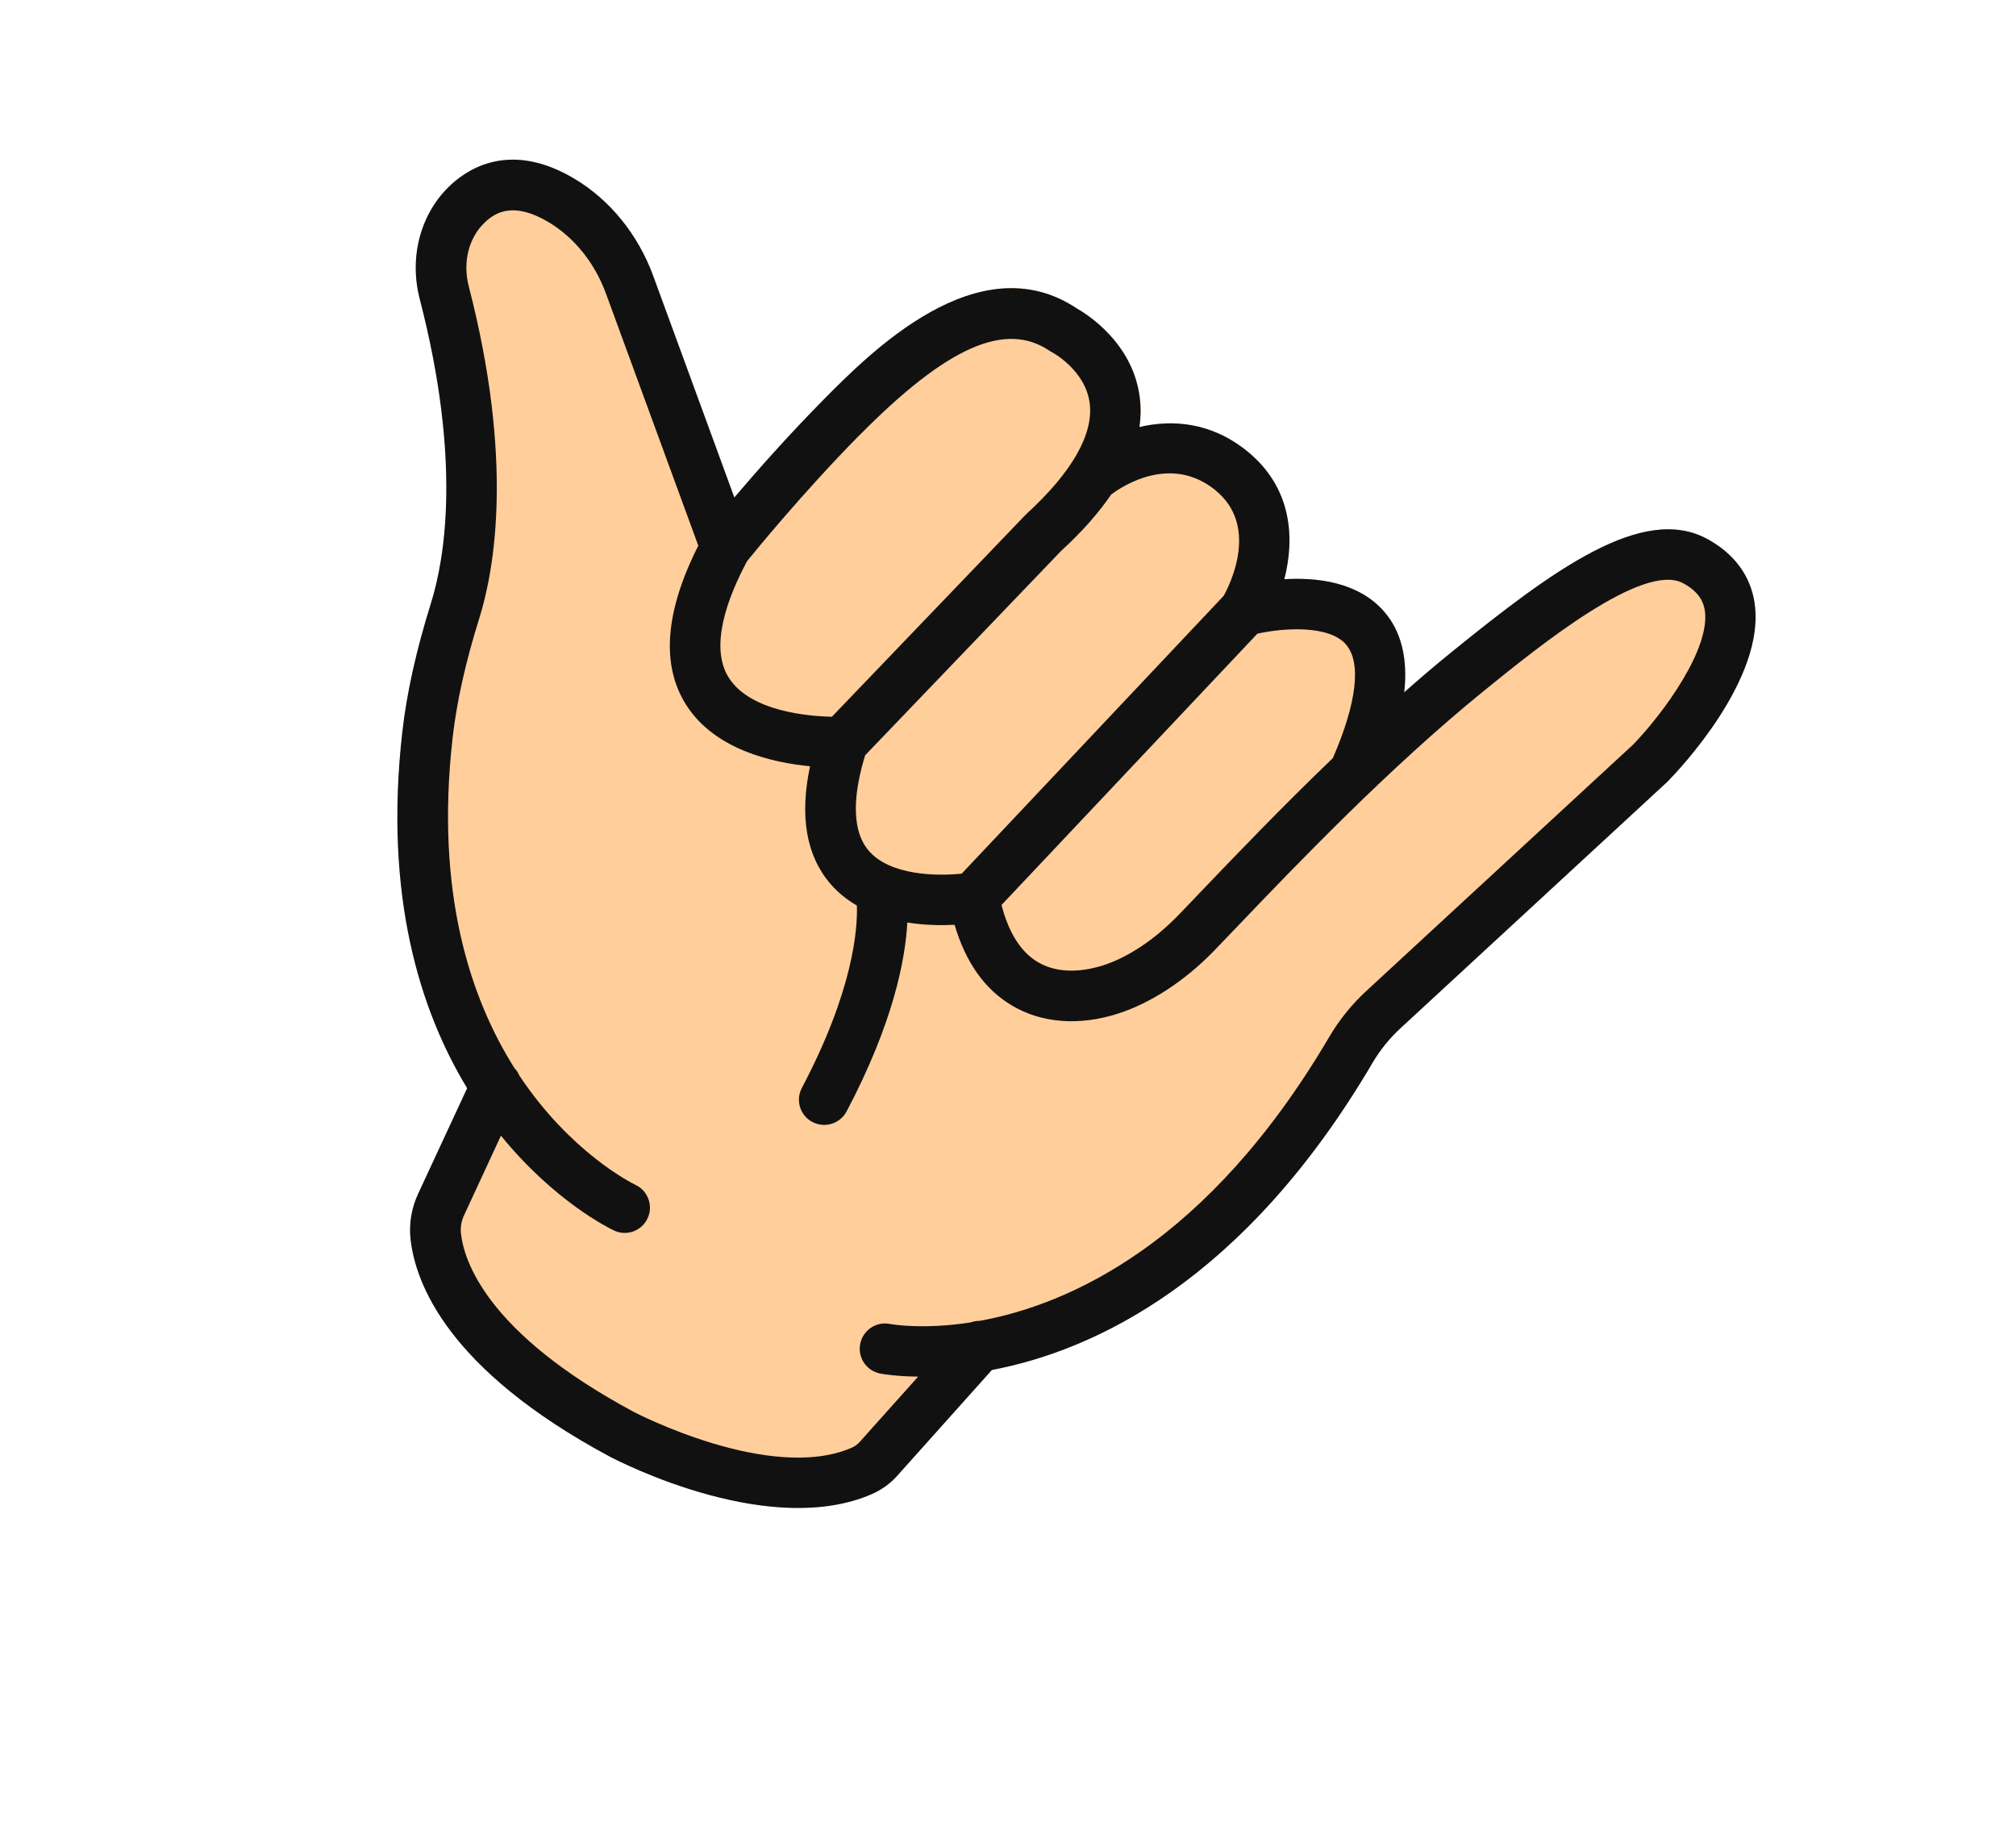
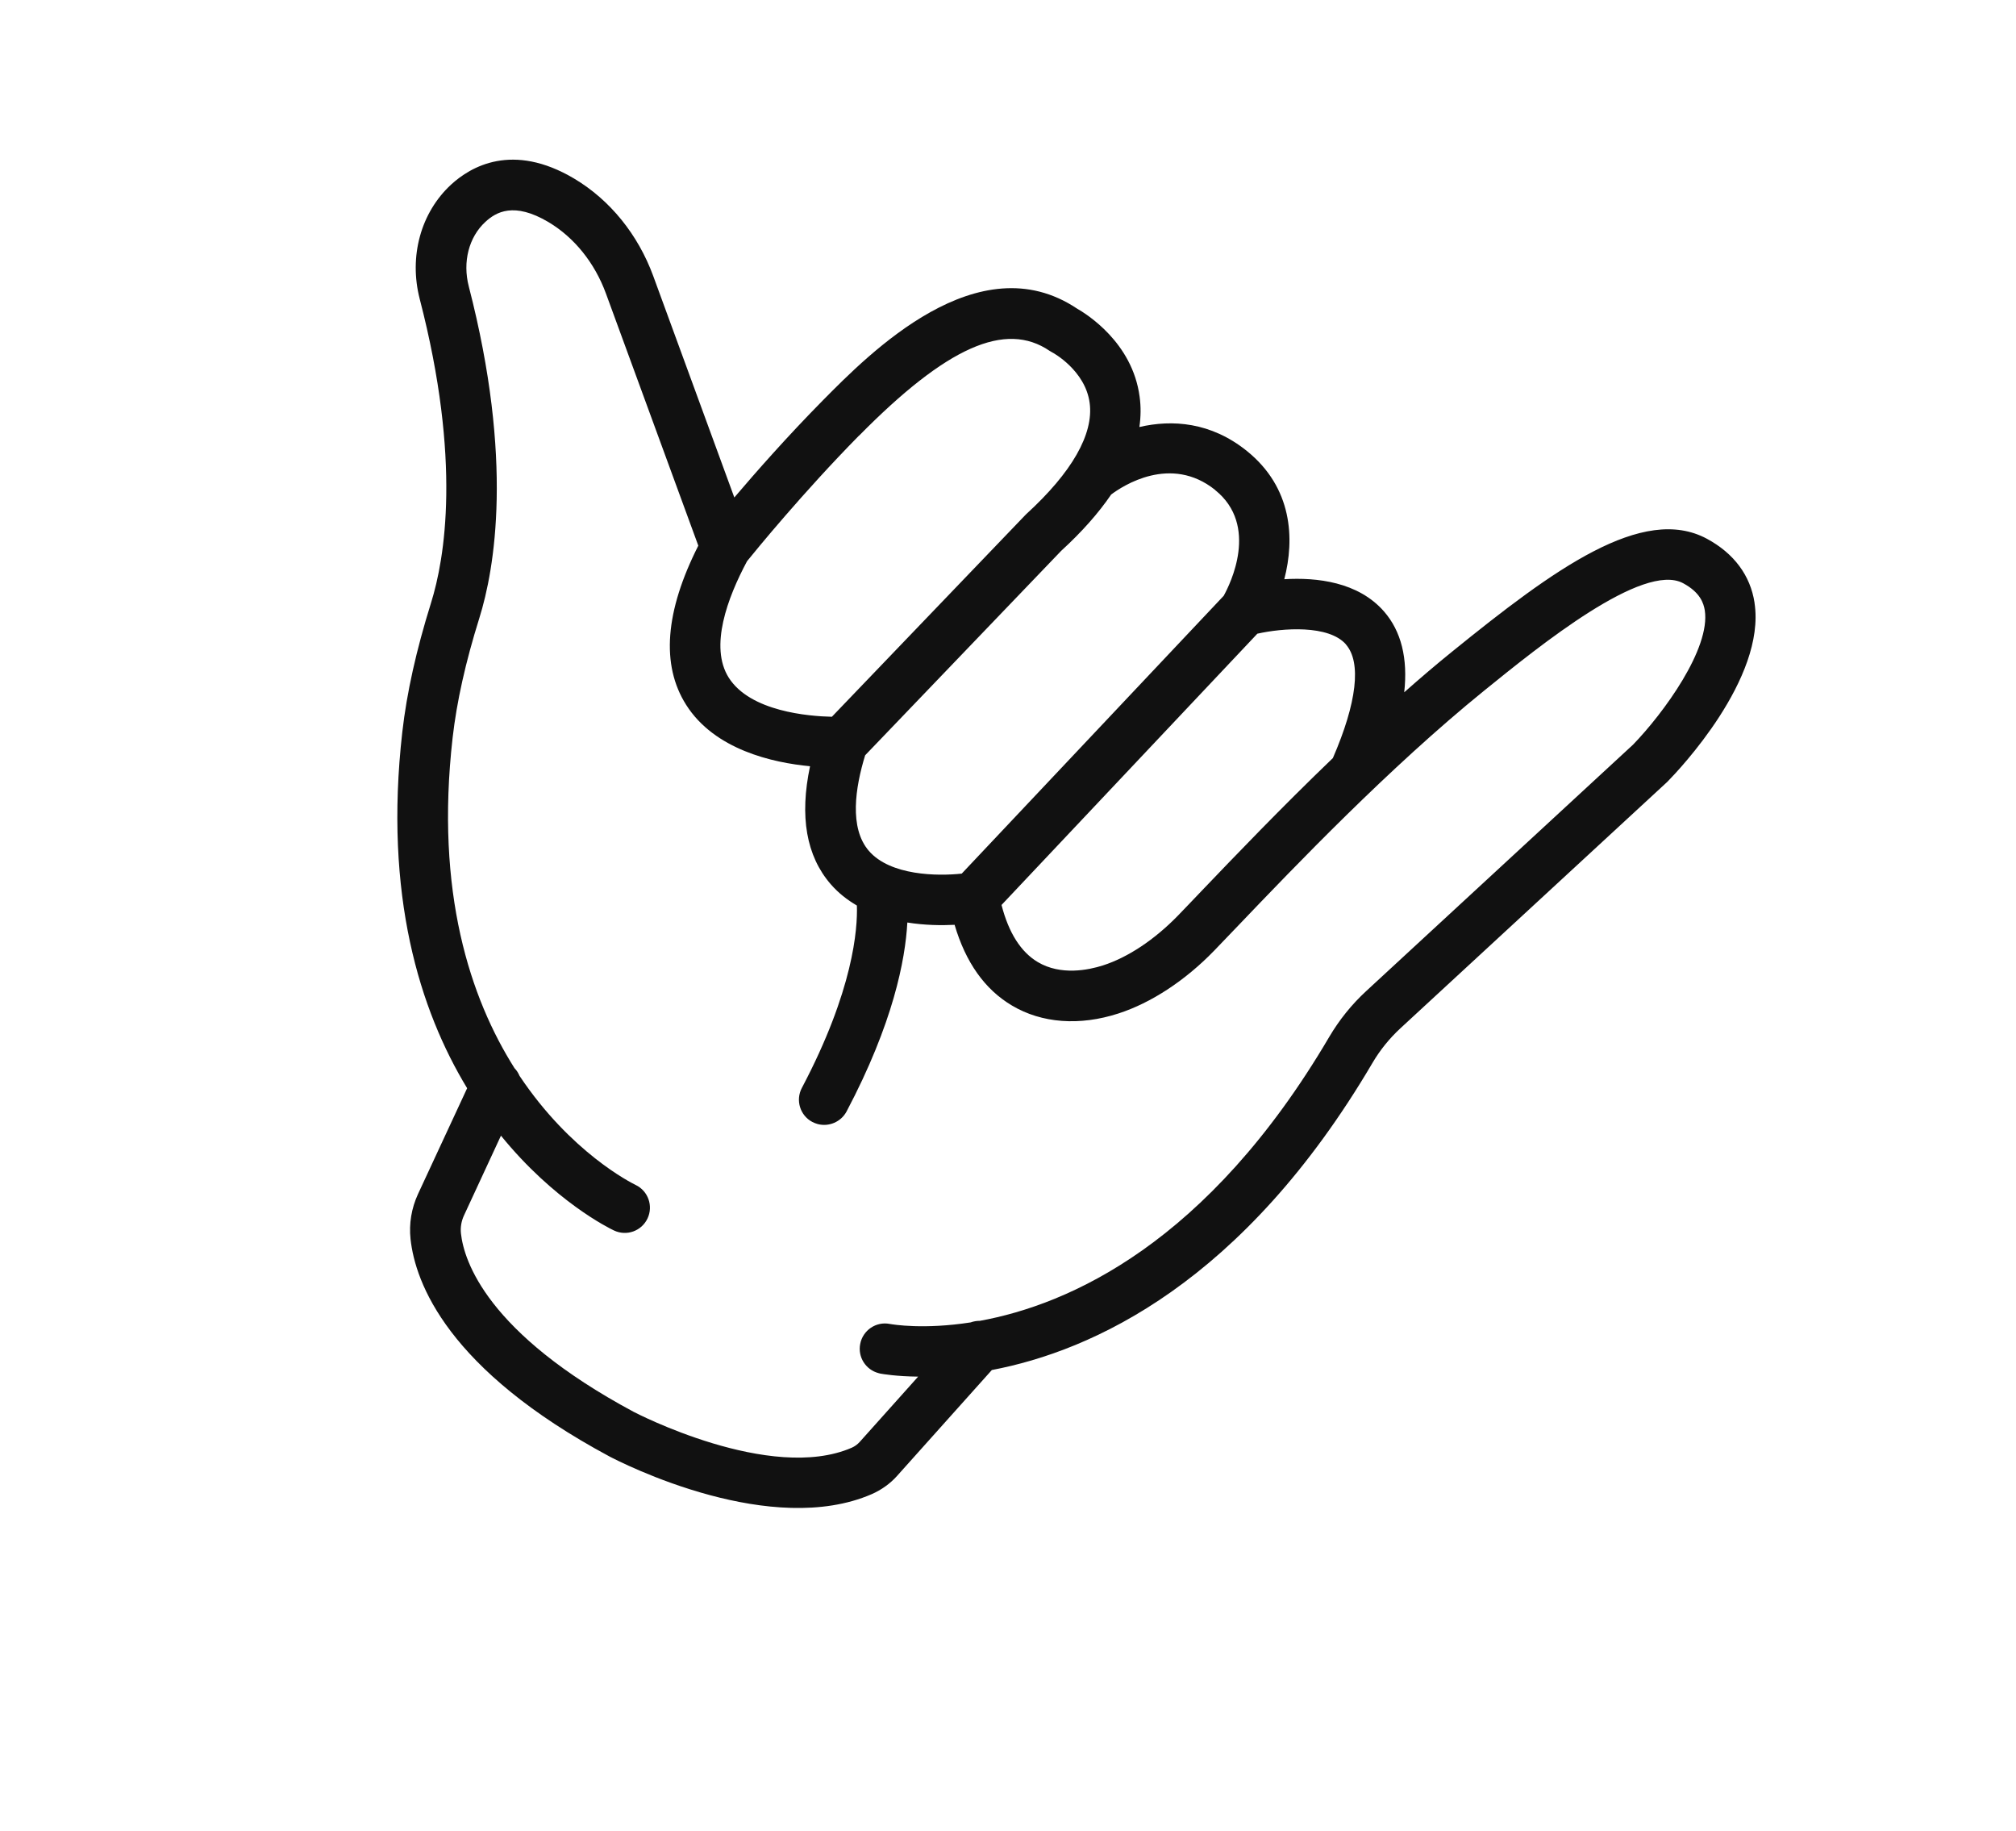
<svg xmlns="http://www.w3.org/2000/svg" width="141" height="128" viewBox="0 0 141 128" fill="none">
  <g filter="url(#filter0_d_226_304)">
-     <path d="M47.869 111.369C43.83 110.287 40.632 108.743 39.443 108.132L39.328 108.072C25.838 100.838 22.308 92.836 21.717 87.399C21.459 85.062 21.859 82.669 22.868 80.512L24.838 76.272C21.283 68.827 20.043 60.137 21.148 50.394C21.524 47.161 22.268 43.784 23.43 40.074C24.029 38.166 25.129 32.669 22.544 22.698C21.124 17.192 22.753 11.464 26.785 7.741C30.265 4.498 34.908 3.351 39.52 4.587C40.952 4.971 42.388 5.589 43.789 6.418C47.682 8.726 50.722 12.444 52.342 16.877L54.049 21.532C58.177 17.505 65.744 11.204 74.647 13.59C76.175 13.999 77.651 14.658 79.029 15.546C80.513 16.419 83.901 18.782 85.699 23.015C85.754 23.03 85.808 23.044 85.856 23.057C87.944 23.616 89.885 24.612 91.636 26.017C94.383 28.237 96.168 31.18 96.885 34.479C98.443 35.08 99.822 35.91 101.012 36.982C106.751 32.59 113.356 28.598 120.035 30.387C120.962 30.636 121.868 30.995 122.712 31.448C126.596 33.542 129.071 36.969 129.695 41.106C130.943 49.301 124.04 57.162 121.781 59.481C121.627 59.645 121.471 59.793 121.299 59.944L102.743 77.076C102.48 77.32 102.265 77.577 102.111 77.85C92.758 93.762 81.612 99.886 73.179 102.131L68.009 107.919C66.811 109.25 65.4 110.261 63.786 110.962C59.366 112.885 54.005 113.028 47.858 111.381L47.869 111.369Z" fill="white" />
-   </g>
-   <path d="M116.683 54.599C116.683 54.599 116.643 54.639 116.615 54.661L97.961 71.884C97.185 72.597 96.529 73.409 96.014 74.294C87.144 89.386 76.763 94.318 69.412 95.748L62.749 103.205C62.26 103.747 61.662 104.179 60.983 104.472C57.499 105.988 53.229 105.495 49.689 104.546C45.868 103.523 42.893 101.965 42.655 101.843C31.313 95.762 29.061 89.704 28.729 86.632C28.612 85.569 28.793 84.484 29.255 83.497L32.718 76.031C28.588 69.228 27.055 60.869 28.154 51.176C28.472 48.431 29.125 45.477 30.159 42.164C31.124 39.081 32.303 32.224 29.369 20.908C28.602 17.931 29.445 14.867 31.562 12.912C32.923 11.653 35.858 9.924 40.172 12.491C42.67 13.973 44.639 16.394 45.702 19.304L51.374 34.782C52.877 33.02 55.097 30.493 57.576 27.984C60.828 24.687 68.431 16.971 75.33 21.568C75.992 21.936 79.215 23.933 79.72 27.724C79.811 28.421 79.802 29.135 79.705 29.855C81.991 29.32 84.698 29.504 87.206 31.521C90.404 34.104 90.556 37.684 89.831 40.502C92.098 40.363 94.996 40.679 96.803 42.75C98.012 44.134 98.477 46.028 98.214 48.4C99.323 47.425 100.45 46.469 101.579 45.558C108.66 39.815 114.889 35.261 119.383 37.672C121.274 38.69 122.432 40.236 122.722 42.157C123.527 47.447 117.387 53.881 116.683 54.599Z" fill="#FFCE9B" />
+     </g>
  <path d="M122.715 42.154C122.425 40.234 121.267 38.688 119.383 37.672C114.884 35.252 108.66 39.814 101.572 45.556C100.443 46.467 99.323 47.425 98.212 48.407C98.475 46.035 98.003 44.139 96.801 42.757C94.994 40.686 92.098 40.363 89.824 40.5C90.556 37.683 90.404 34.104 87.198 31.526C84.689 29.509 81.982 29.324 79.689 29.858C79.794 29.14 79.802 28.426 79.704 27.727C79.199 23.936 75.974 21.946 75.321 21.573C68.429 16.977 60.819 24.692 57.56 27.987C55.082 30.496 52.864 33.016 51.359 34.785L45.688 19.3C44.623 16.397 42.661 13.977 40.158 12.488C35.843 9.927 32.916 11.651 31.549 12.908C29.431 14.863 28.588 17.928 29.355 20.904C32.289 32.22 31.11 39.077 30.145 42.16C29.111 45.473 28.452 48.425 28.138 51.178C26.839 62.603 29.36 70.634 32.672 76.091L29.232 83.498C28.777 84.487 28.598 85.565 28.713 86.635C29.046 89.707 31.298 95.765 42.639 101.846C42.87 101.966 45.846 103.524 49.673 104.549C53.214 105.498 57.476 105.989 60.968 104.475C61.639 104.18 62.253 103.745 62.733 103.208L69.37 95.795C76.396 94.461 86.949 89.706 96.005 74.299C96.527 73.415 97.183 72.604 97.951 71.895L116.613 54.668C116.613 54.668 116.653 54.627 116.674 54.604C117.378 53.886 123.519 47.452 122.713 42.161L122.715 42.154ZM94.141 45.071C95.225 46.319 94.902 49.136 93.221 53.007C89.589 56.494 86.357 59.876 84.033 62.302C83.403 62.96 82.852 63.543 82.388 64.019C80.753 65.701 78.892 66.942 77.141 67.504C76.133 67.826 74.197 68.229 72.582 67.27C71.397 66.564 70.549 65.226 70.047 63.278L87.94 44.309C89.706 43.912 92.929 43.672 94.143 45.064L94.141 45.071ZM84.993 34.27C88.073 36.747 86.038 40.845 85.586 41.66L67.264 61.085C65.577 61.269 62.274 61.232 60.772 59.499C59.375 57.889 59.822 55.047 60.509 52.811L74.217 38.519C75.67 37.19 76.835 35.871 77.715 34.579C78.511 33.981 81.877 31.761 84.995 34.263L84.993 34.27ZM60.085 30.462C66.208 24.257 70.318 22.426 73.416 24.536C73.478 24.575 73.534 24.611 73.599 24.643C73.626 24.651 75.911 25.892 76.212 28.18C76.501 30.349 74.971 33.032 71.776 35.949C71.746 35.978 71.719 35.999 71.696 36.03L58.182 50.118C56.575 50.083 52.472 49.758 50.967 47.381C49.602 45.216 50.886 41.787 52.248 39.242C52.84 38.509 56.181 34.417 60.078 30.46L60.085 30.462ZM114.187 52.095L95.563 69.289C94.535 70.234 93.667 71.318 92.97 72.499C84.464 86.971 74.74 91.224 68.537 92.355C68.317 92.355 68.096 92.39 67.885 92.466C64.62 92.973 62.471 92.616 62.22 92.571C61.267 92.388 60.345 93.019 60.163 93.972C59.983 94.889 60.55 95.772 61.437 96.01C61.478 96.021 61.519 96.032 61.56 96.043C61.728 96.073 62.684 96.241 64.216 96.257L60.114 100.839C59.969 100.998 59.778 101.137 59.571 101.228C53.878 103.702 44.401 98.764 44.318 98.72C34.044 93.21 32.45 88.162 32.239 86.248C32.193 85.819 32.267 85.379 32.456 84.976L35.037 79.408C38.76 83.989 42.603 85.881 42.941 86.038C43.824 86.457 44.868 86.079 45.285 85.204C45.703 84.328 45.335 83.272 44.453 82.853C44.123 82.691 39.908 80.575 36.339 75.231C36.253 75.033 36.142 74.849 35.986 74.691C32.894 69.804 30.427 62.394 31.657 51.58C31.946 49.055 32.556 46.315 33.525 43.219C34.6 39.778 35.932 32.187 32.786 20.025C32.345 18.313 32.787 16.581 33.951 15.511C34.689 14.832 35.94 14.092 38.363 15.531C40.166 16.606 41.592 18.378 42.378 20.519L48.84 38.154C46.51 42.757 46.224 46.497 47.987 49.28C49.974 52.423 54.045 53.331 56.655 53.577C55.911 57.092 56.392 59.853 58.101 61.825C58.637 62.444 59.261 62.925 59.931 63.317C59.986 64.94 59.691 69.234 56.083 76.069C55.625 76.933 55.96 78.002 56.819 78.452C56.942 78.514 57.061 78.561 57.19 78.596C57.968 78.804 58.815 78.453 59.209 77.718C62.476 71.53 63.316 67.112 63.46 64.504C64.693 64.703 65.868 64.71 66.765 64.665C67.538 67.293 68.88 69.188 70.78 70.311C72.861 71.549 75.507 71.746 78.222 70.865C80.511 70.125 82.888 68.569 84.919 66.473C85.384 65.991 85.944 65.403 86.582 64.74C90.534 60.608 97.14 53.691 103.799 48.295C107.684 45.147 114.922 39.284 117.717 40.779C118.912 41.421 119.15 42.172 119.234 42.677C119.644 45.346 116.368 49.85 114.196 52.09L114.187 52.095Z" fill="#111111" />
  <defs>
    <filter id="filter0_d_226_304" x="20.757" y="4.101" width="120.088" height="119.418" filterUnits="userSpaceOnUse" color-interpolation-filters="sRGB">
      <feFlood flood-opacity="0" result="BackgroundImageFix" />
      <feColorMatrix in="SourceAlpha" type="matrix" values="0 0 0 0 0 0 0 0 0 0 0 0 0 0 0 0 0 0 127 0" result="hardAlpha" />
      <feOffset dx="6" dy="6" />
      <feGaussianBlur stdDeviation="2.5" />
      <feComposite in2="hardAlpha" operator="out" />
      <feColorMatrix type="matrix" values="0 0 0 0 0 0 0 0 0 0 0 0 0 0 0 0 0 0 0.1 0" />
      <feBlend mode="normal" in2="BackgroundImageFix" result="effect1_dropShadow_226_304" />
      <feBlend mode="normal" in="SourceGraphic" in2="effect1_dropShadow_226_304" result="shape" />
    </filter>
  </defs>
</svg>